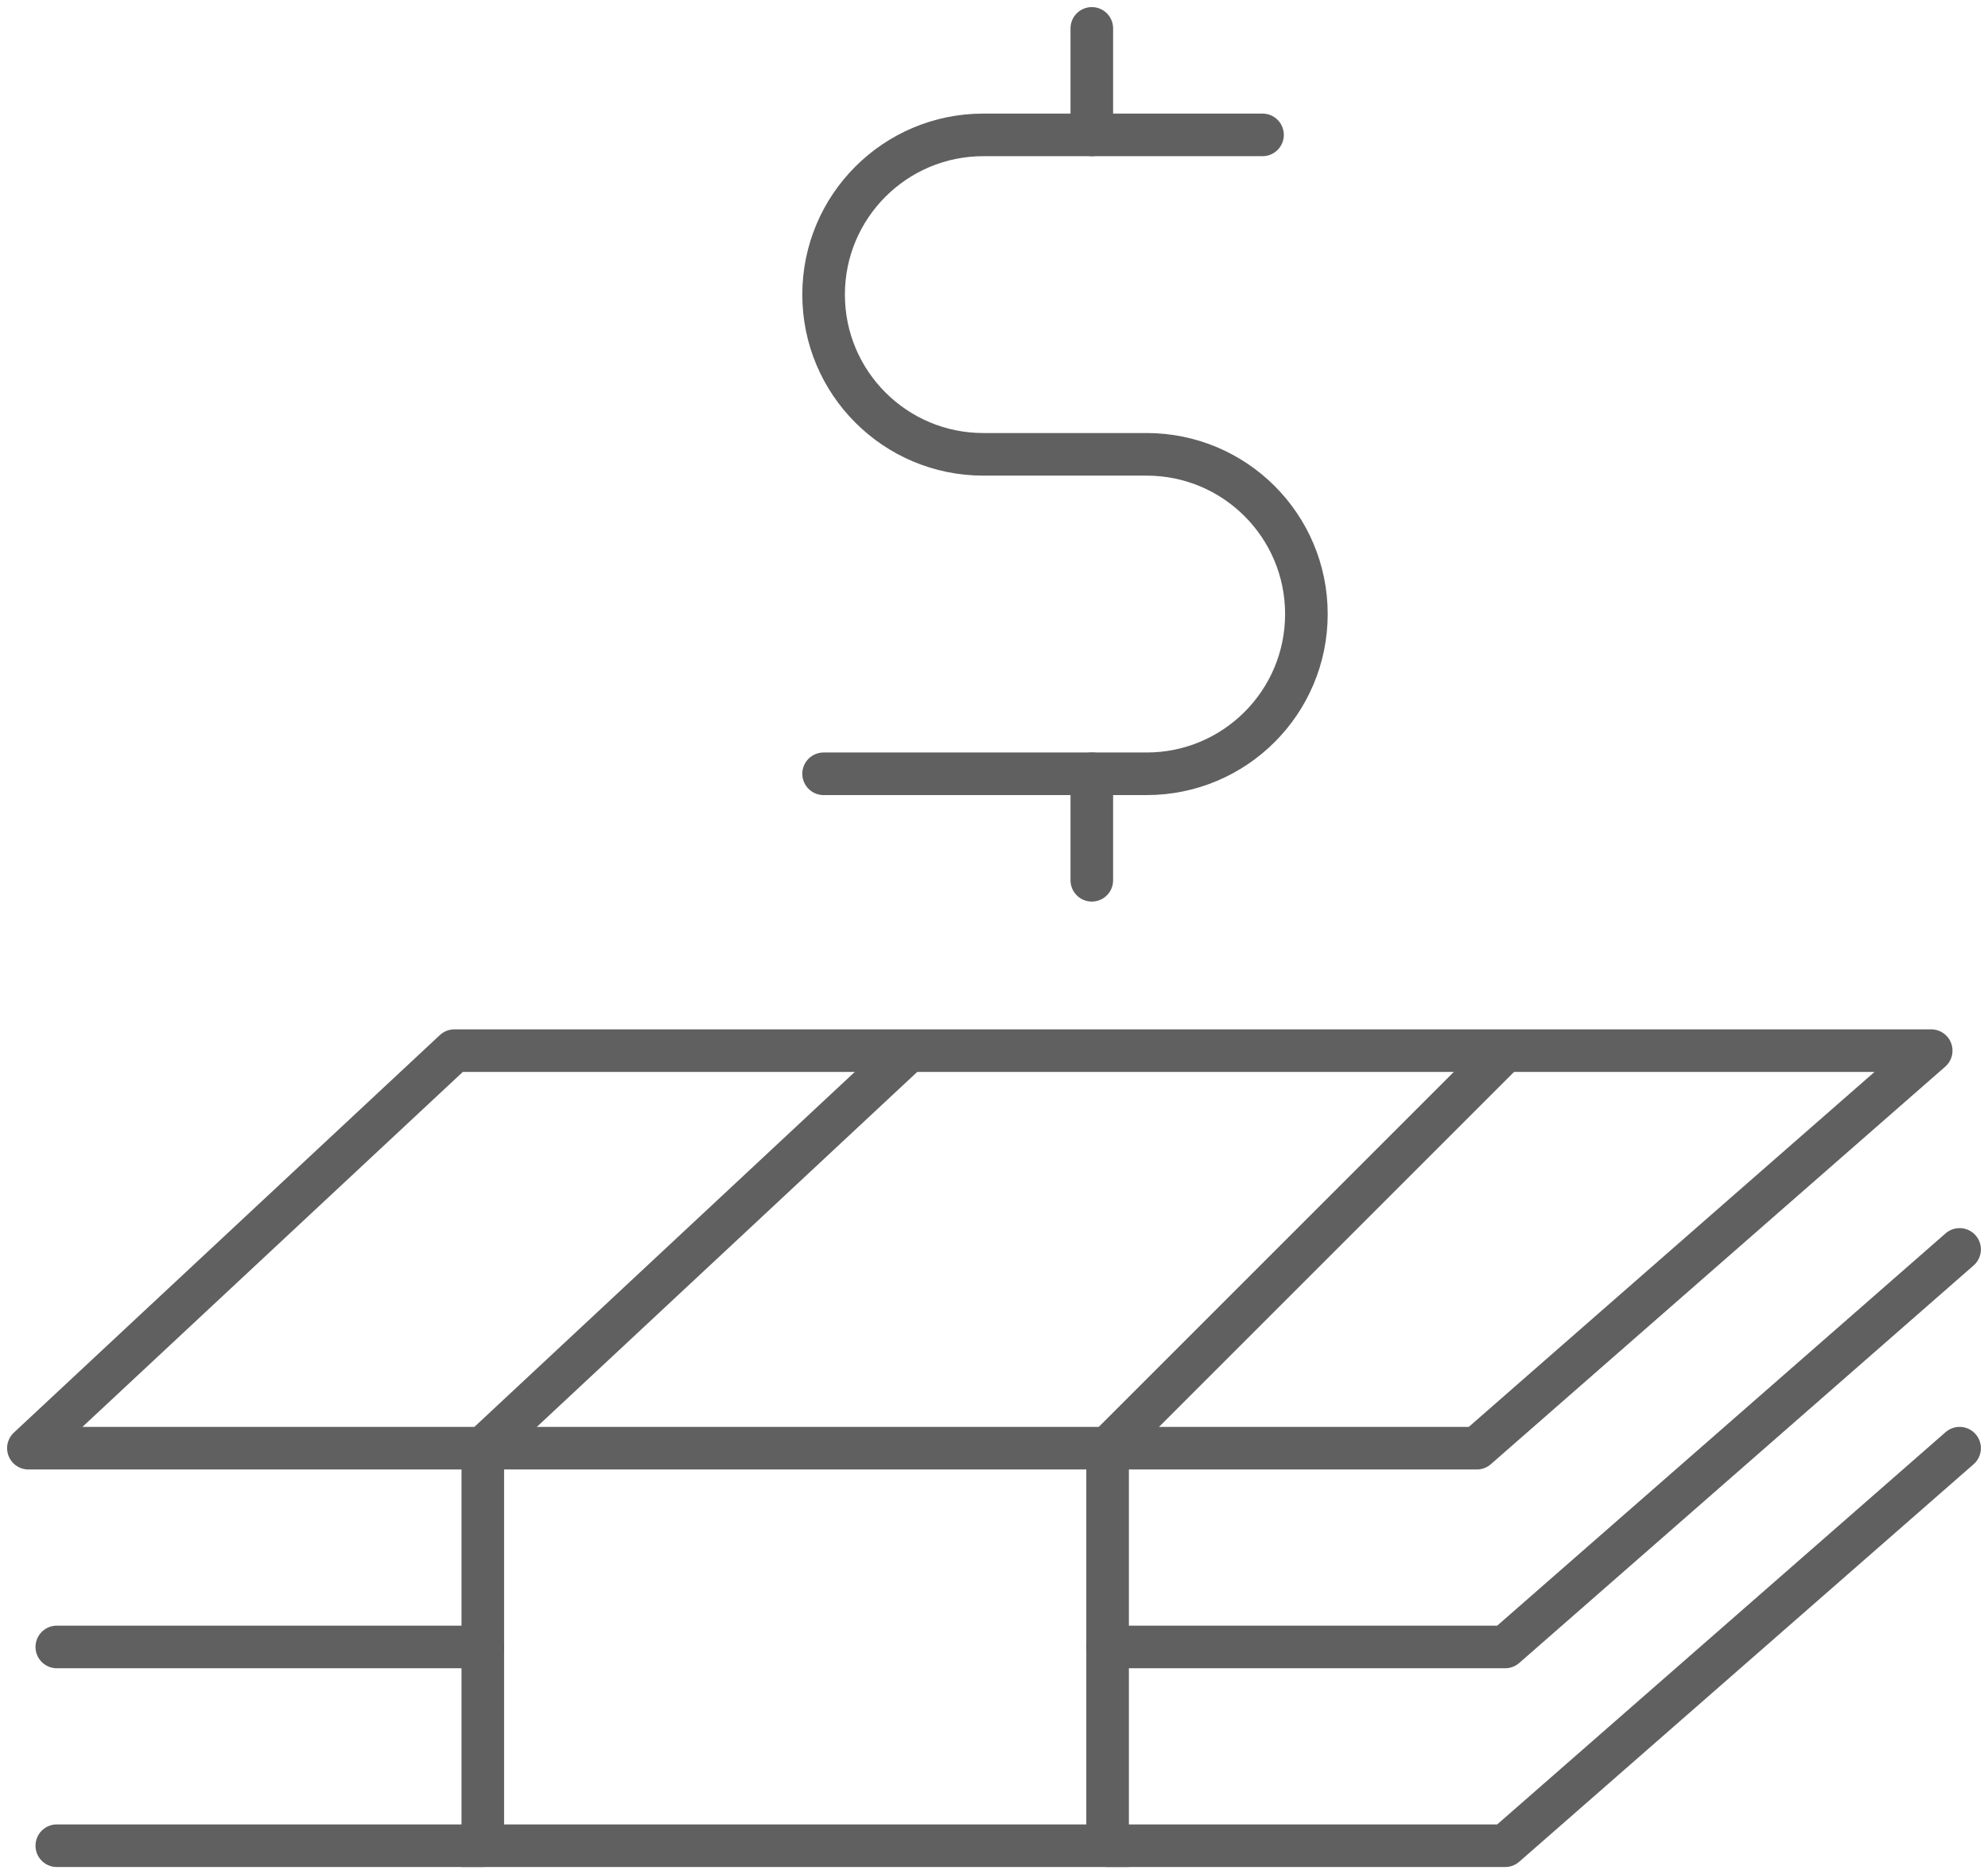
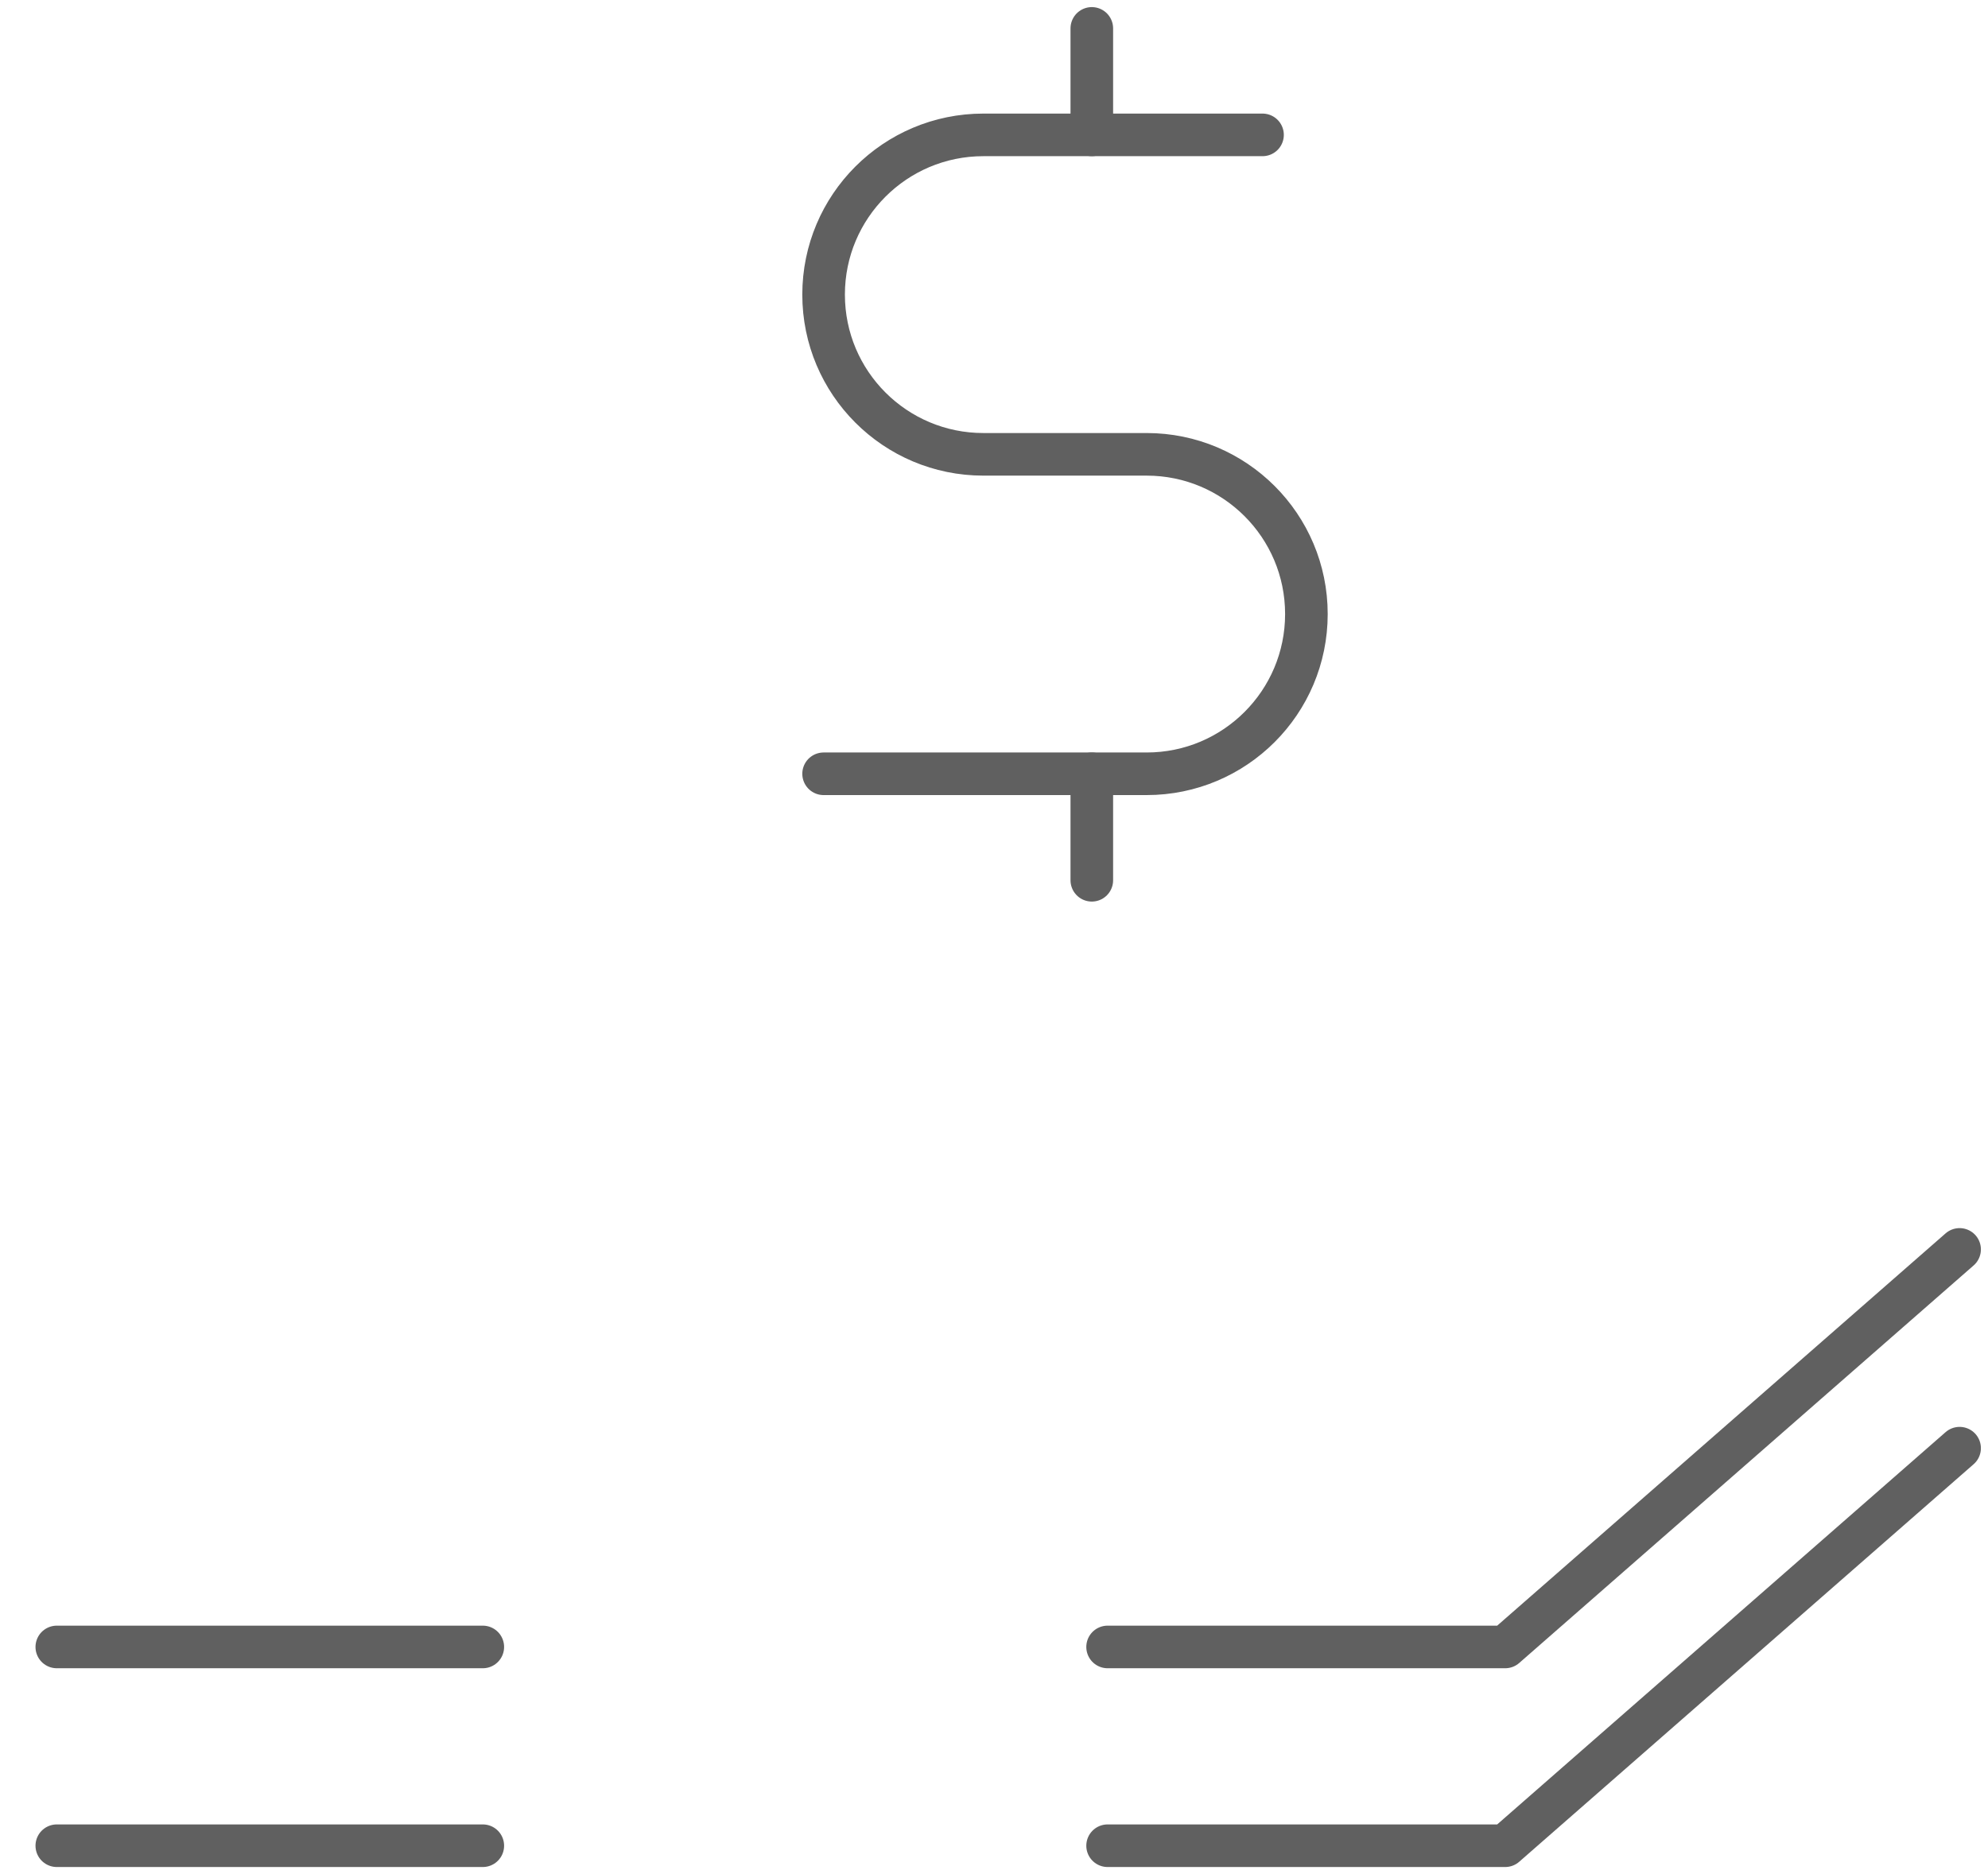
<svg xmlns="http://www.w3.org/2000/svg" width="70px" height="66px" viewBox="0 0 70 66" version="1.1">
  <title>ct-18</title>
  <desc>Created with Sketch.</desc>
  <defs />
  <g id="Page-1" stroke="none" stroke-width="1" fill="none" fill-rule="evenodd">
    <g id="1013_StyleGuide-Copy" transform="translate(-476, -805)" stroke="#606060">
      <g id="Group-196" transform="translate(477, 806)">
        <g id="Group-81">
          <g>
            <g id="Group-31" transform="translate(28, 0)" stroke-linecap="round" stroke-linejoin="round" stroke-width="1.5">
              <g>
                <path d="M15.455,3.75 L5.625,3.75 C2.518,3.75 -3.80448985e-16,6.268 0,9.375 L0,9.375 C3.80448985e-16,12.482 2.518,15 5.625,15 L11.375,15 C14.482,15 17,17.518 17,20.625 L17,20.625 C17,23.732 14.482,26.25 11.375,26.25 L0,26.25" id="Path-95" />
                <path d="M9.444,3.75 L9.444,0" id="Path-96" />
                <path d="M9.444,30 L9.444,26.25" id="Path-96" />
              </g>
            </g>
-             <polygon id="Path-93" stroke-width="1.5" stroke-linecap="round" stroke-linejoin="round" points="15 36 0 50 51 50 67 36" />
            <path d="M1,57 L16,57 M38,57 L52,57 L68,43" id="Path-93" stroke-width="1.5" stroke-linecap="round" stroke-linejoin="round" />
            <path d="M1,64 L16,64 M38,64 L52,64 L68,50" id="Path-93" stroke-width="1.5" stroke-linecap="round" stroke-linejoin="round" />
-             <polyline id="Path-116" stroke-width="1.5" points="31 36 16 50 16 64 38 64 38 50 52 36" />
          </g>
        </g>
      </g>
    </g>
  </g>
</svg>